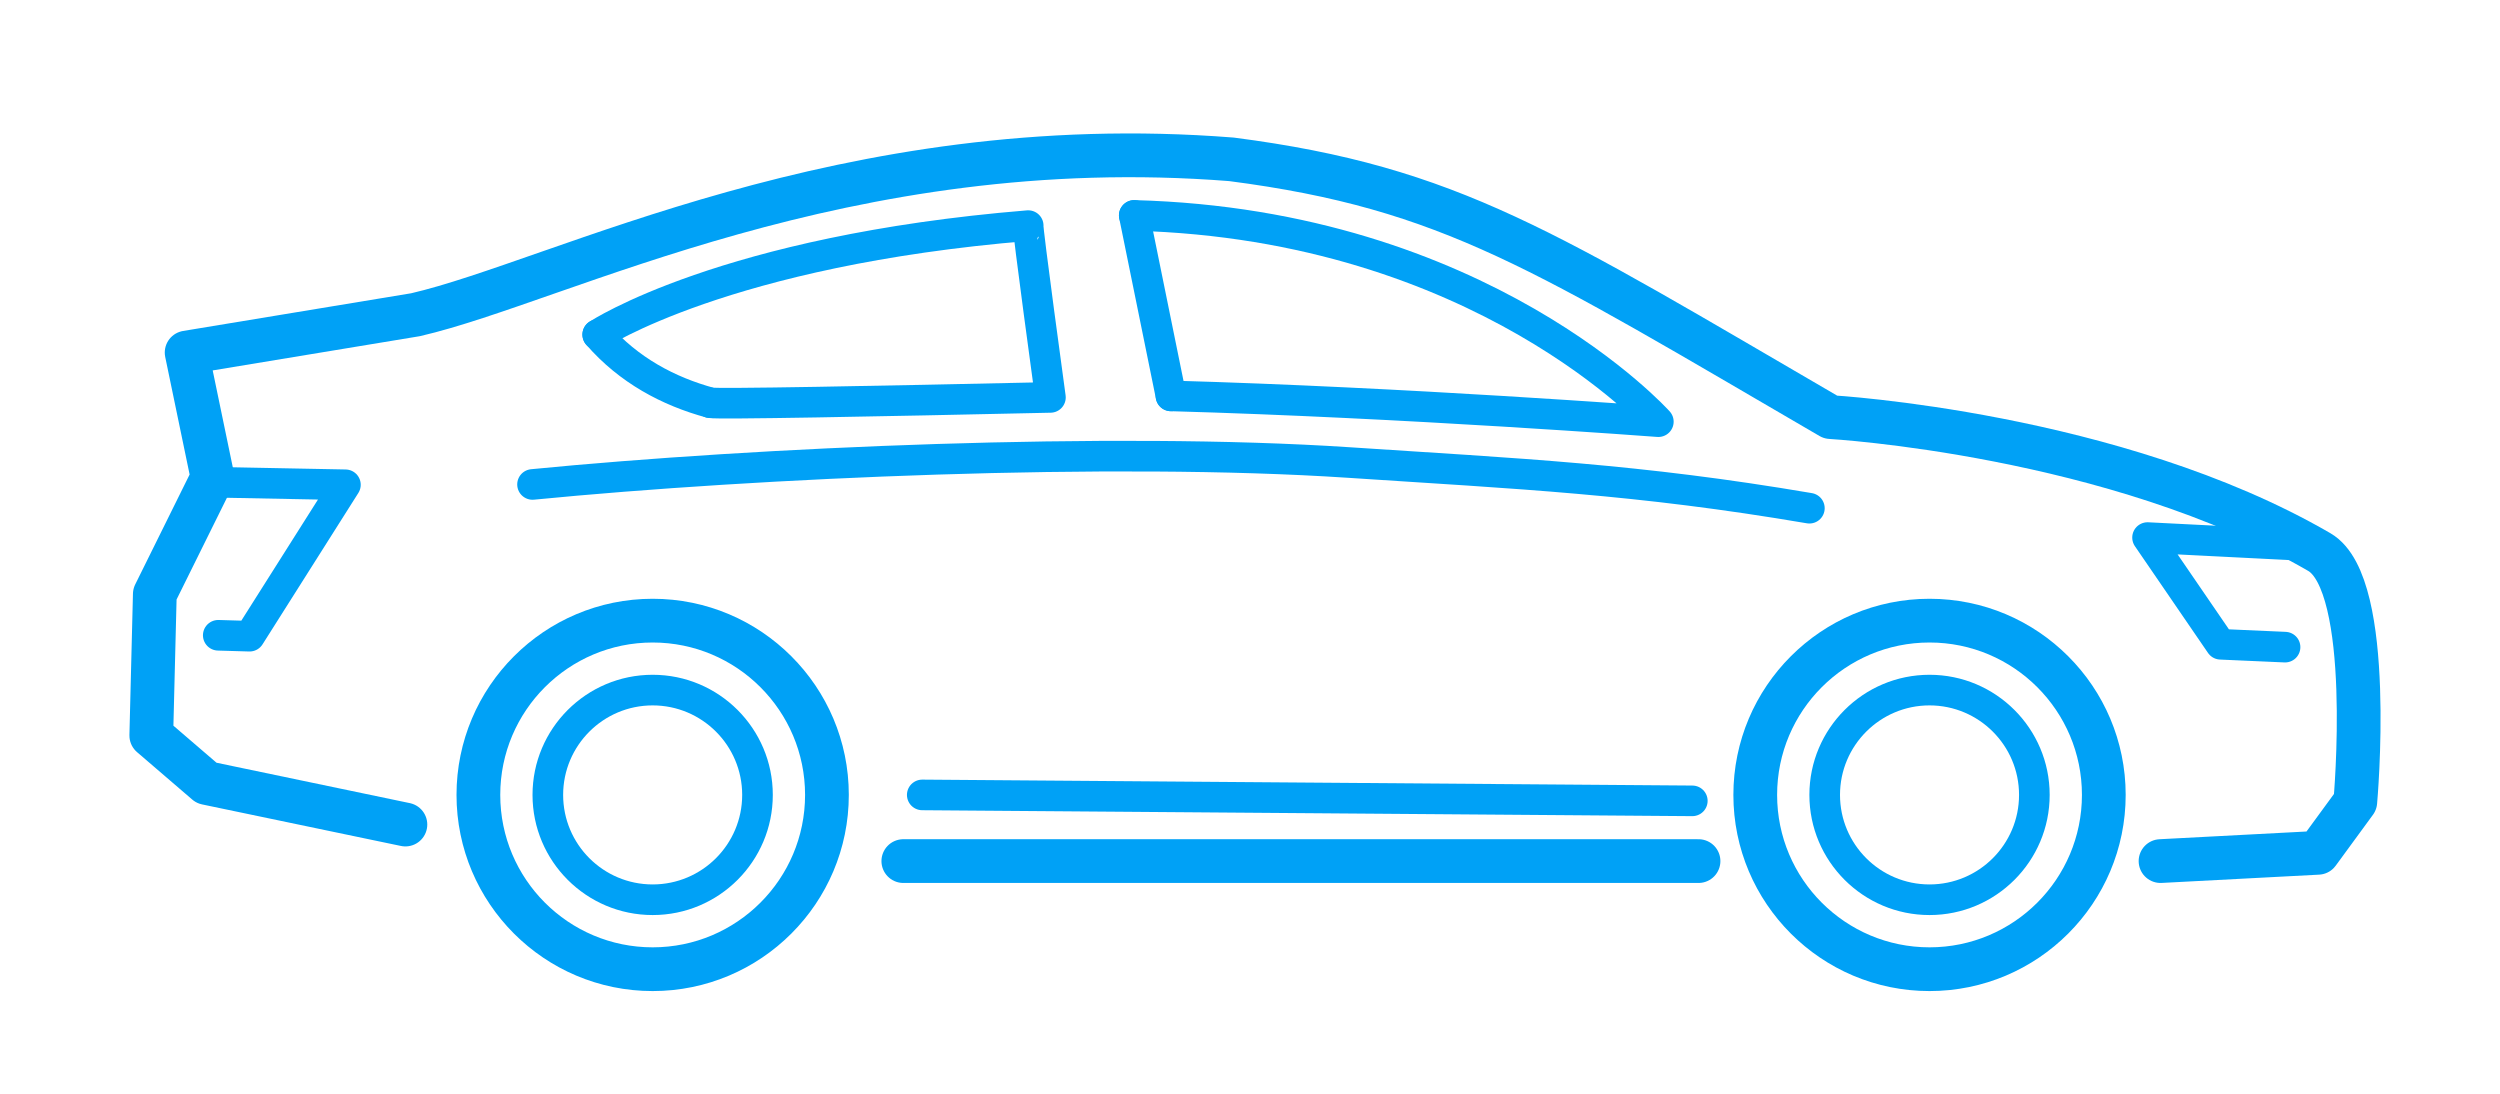
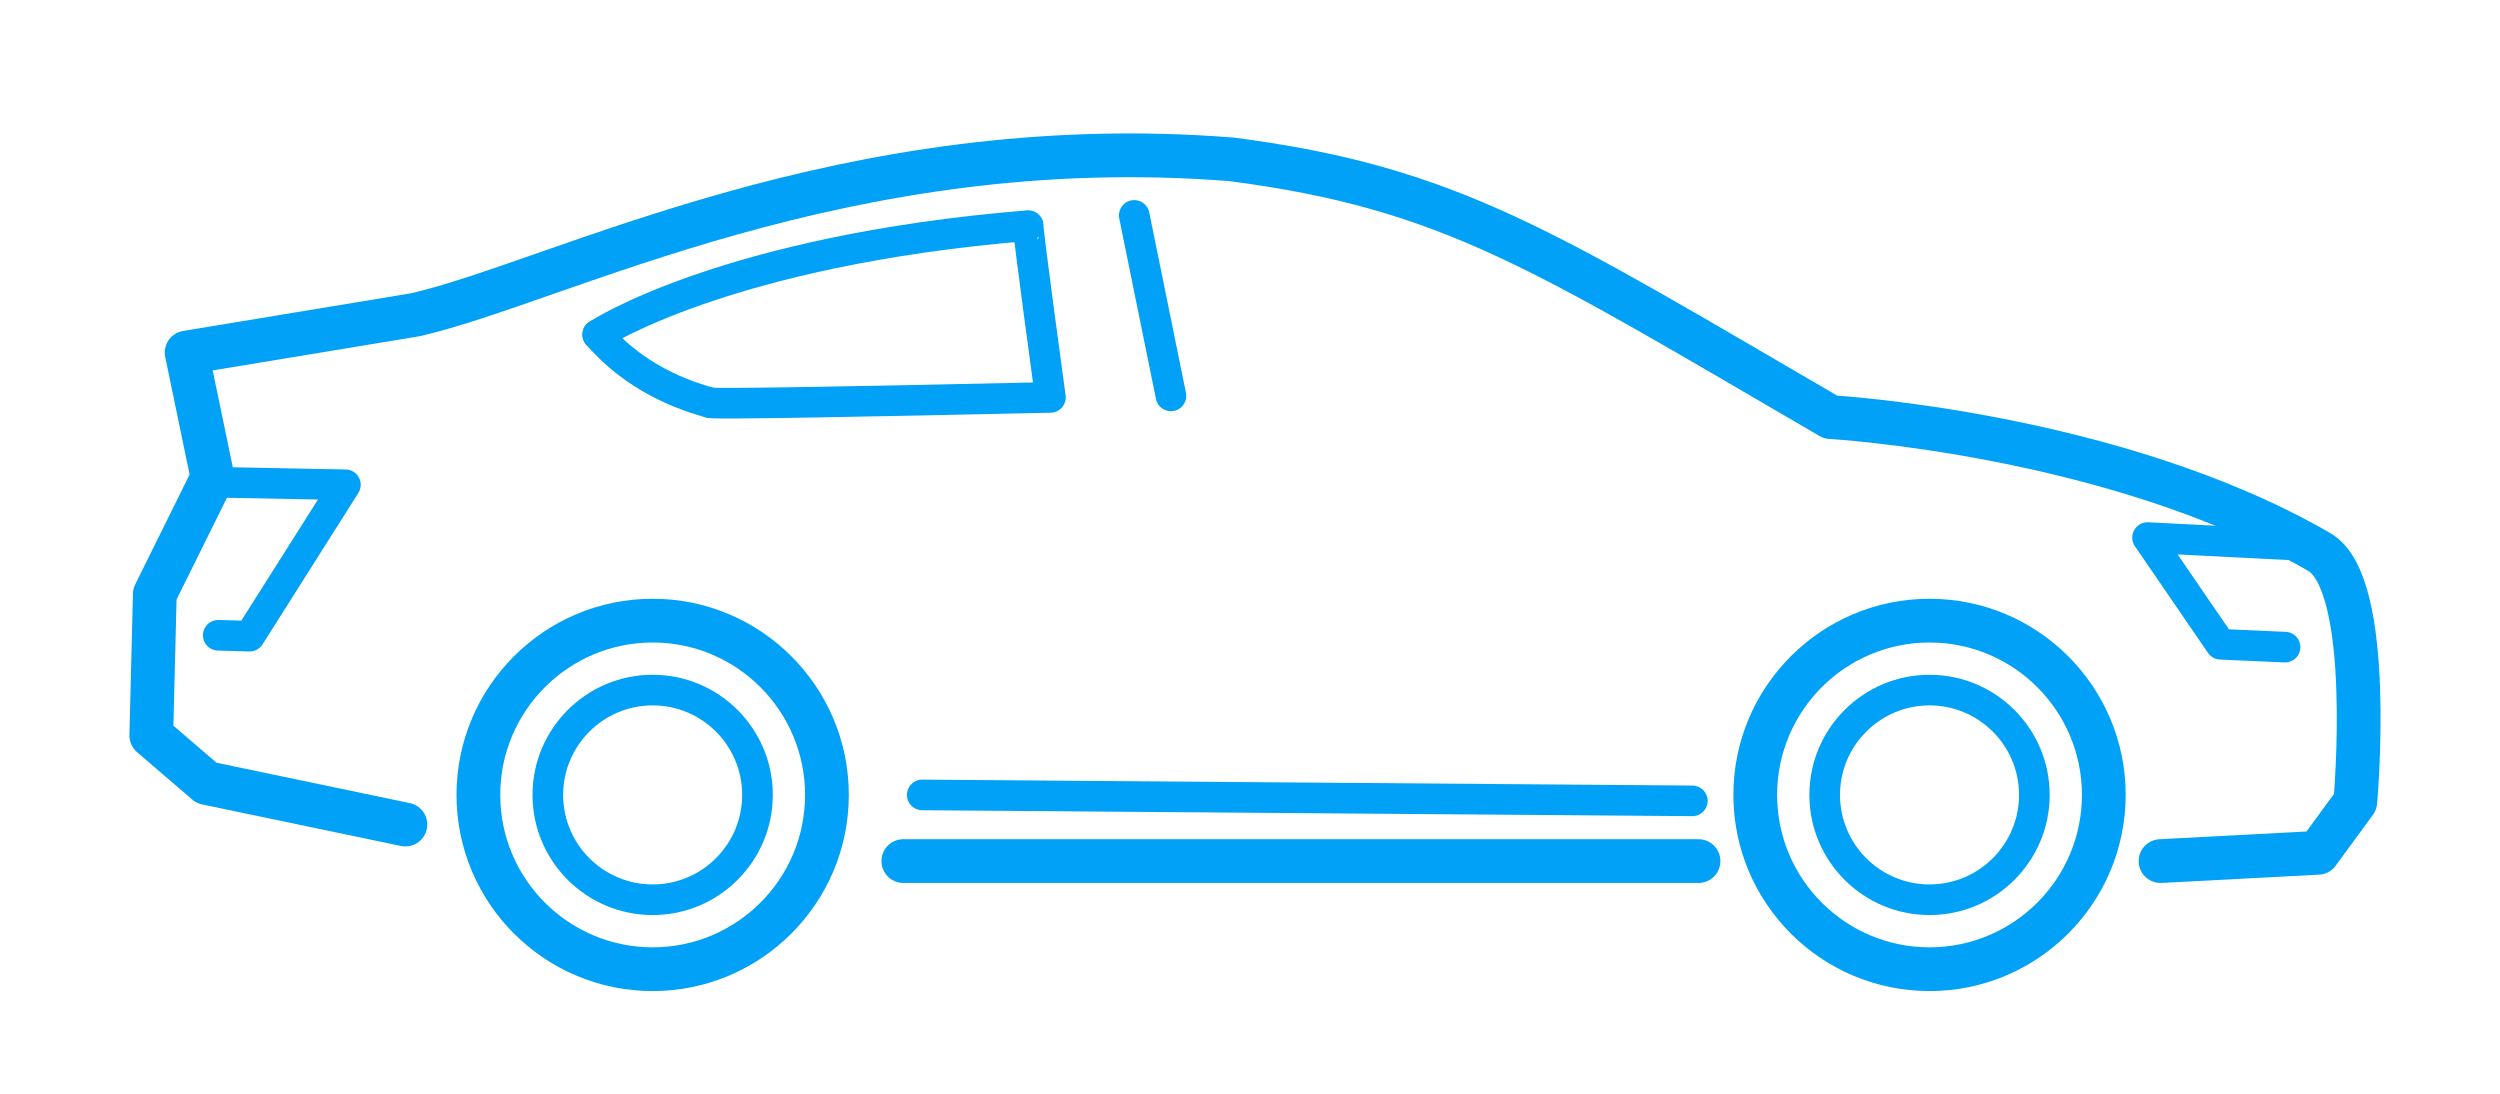
<svg xmlns="http://www.w3.org/2000/svg" width="100%" height="100%" viewBox="0 0 384 168" version="1.1" xml:space="preserve" style="fill-rule:evenodd;clip-rule:evenodd;stroke-linecap:round;stroke-linejoin:round;stroke-miterlimit:1.5;">
  <rect id="Artboard1" x="0" y="0" width="383.305" height="167.672" style="fill:none;" />
  <g>
    <g>
      <path d="M141.657,122.099l118.284,0.912" style="fill:none;stroke:#00a1f6;stroke-width:4.7px;" />
      <path d="M109.121,61.867c-6.456,-1.753 -12.564,-5.006 -17.311,-10.471" style="fill:none;stroke:#00a1f6;stroke-width:4.7px;" />
      <path d="M91.81,51.396c0,-0 19.507,-12.919 66.123,-16.742c-0.177,0.134 3.414,26.388 3.414,26.388c-27.223,0.602 -51.352,1.062 -52.226,0.825" style="fill:none;stroke:#00a1f6;stroke-width:4.7px;" />
      <path d="M33.523,97.579l4.813,0.141l14.721,-23.259l-20.621,-0.4" style="fill:none;stroke:#00a1f6;stroke-width:4.7px;" />
-       <path d="M174.22,33.088c53.388,1.406 80.503,31.682 80.503,31.682c0,0 -38.999,-2.957 -74.864,-3.96" style="fill:none;stroke:#00a1f6;stroke-width:4.7px;" />
      <path d="M174.22,33.088l5.639,27.722" style="fill:none;stroke:#00a1f6;stroke-width:4.7px;" />
      <path d="M62.269,126.65l-30.546,-6.382l-8.485,-7.29l0.543,-21.72l8.869,-17.919l-3.982,-19.187l35.16,-5.811c22.175,-5.123 65.948,-28.554 125.323,-23.866c33.724,4.367 48.094,14.044 92.018,39.592c0,0 43.679,2.499 75.079,20.731c8.562,4.972 5.524,38.37 5.524,38.37l-5.725,7.823l-24.189,1.272" style="fill:none;stroke:#00a1f6;stroke-width:6.72px;" />
      <path d="M138.752,132.263l122.141,0" style="fill:none;stroke:#00a1f6;stroke-width:6.72px;" />
      <path d="M296.375,91.971c16.629,0 30.129,13.5 30.129,30.128c-0,16.629 -13.5,30.129 -30.129,30.129c-16.628,-0 -30.128,-13.5 -30.128,-30.129c0,-16.628 13.5,-30.128 30.128,-30.128Zm0,6.718c-12.92,-0 -23.41,10.49 -23.41,23.41c-0,12.921 10.49,23.411 23.41,23.411c12.921,0 23.411,-10.49 23.411,-23.411c0,-12.92 -10.49,-23.41 -23.411,-23.41Z" style="fill:#00a1f6;" />
      <path d="M296.375,103.646c10.185,0 18.454,8.269 18.454,18.453c-0,10.185 -8.269,18.453 -18.454,18.453c-10.184,0 -18.453,-8.268 -18.453,-18.453c0,-10.184 8.269,-18.453 18.453,-18.453Zm0,4.703c-7.589,-0 -13.75,6.161 -13.75,13.75c-0,7.59 6.161,13.751 13.75,13.751c7.59,0 13.751,-6.161 13.751,-13.751c0,-7.589 -6.161,-13.75 -13.751,-13.75Z" style="fill:#00a1f6;" />
      <path d="M100.249,91.971c16.628,0 30.128,13.5 30.128,30.128c-0,16.629 -13.5,30.129 -30.128,30.129c-16.629,-0 -30.129,-13.5 -30.129,-30.129c0,-16.628 13.5,-30.128 30.129,-30.128Zm-0,6.718c-12.921,-0 -23.411,10.49 -23.411,23.41c-0,12.921 10.49,23.411 23.411,23.411c12.92,0 23.41,-10.49 23.41,-23.411c0,-12.92 -10.49,-23.41 -23.41,-23.41Z" style="fill:#00a1f6;" />
      <path d="M100.249,103.646c10.184,0 18.453,8.269 18.453,18.453c-0,10.185 -8.269,18.453 -18.453,18.453c-10.185,0 -18.454,-8.268 -18.454,-18.453c0,-10.184 8.269,-18.453 18.454,-18.453Zm-0,4.703c-7.59,-0 -13.751,6.161 -13.751,13.75c-0,7.59 6.161,13.751 13.751,13.751c7.589,0 13.75,-6.161 13.75,-13.751c0,-7.589 -6.161,-13.75 -13.75,-13.75Z" style="fill:#00a1f6;" />
      <path d="M352.205,83.702l-22.343,-1.131l11.226,16.39l9.898,0.44" style="fill:none;stroke:#00a1f6;stroke-width:4.7px;" />
-       <path d="M277.922,78.061c-26.452,-4.502 -44.435,-5.277 -70.84,-7.025c-36.196,-2.395 -90.518,-0.031 -125.287,3.375" style="fill:none;stroke:#00a1f6;stroke-width:4.7px;" />
    </g>
  </g>
</svg>